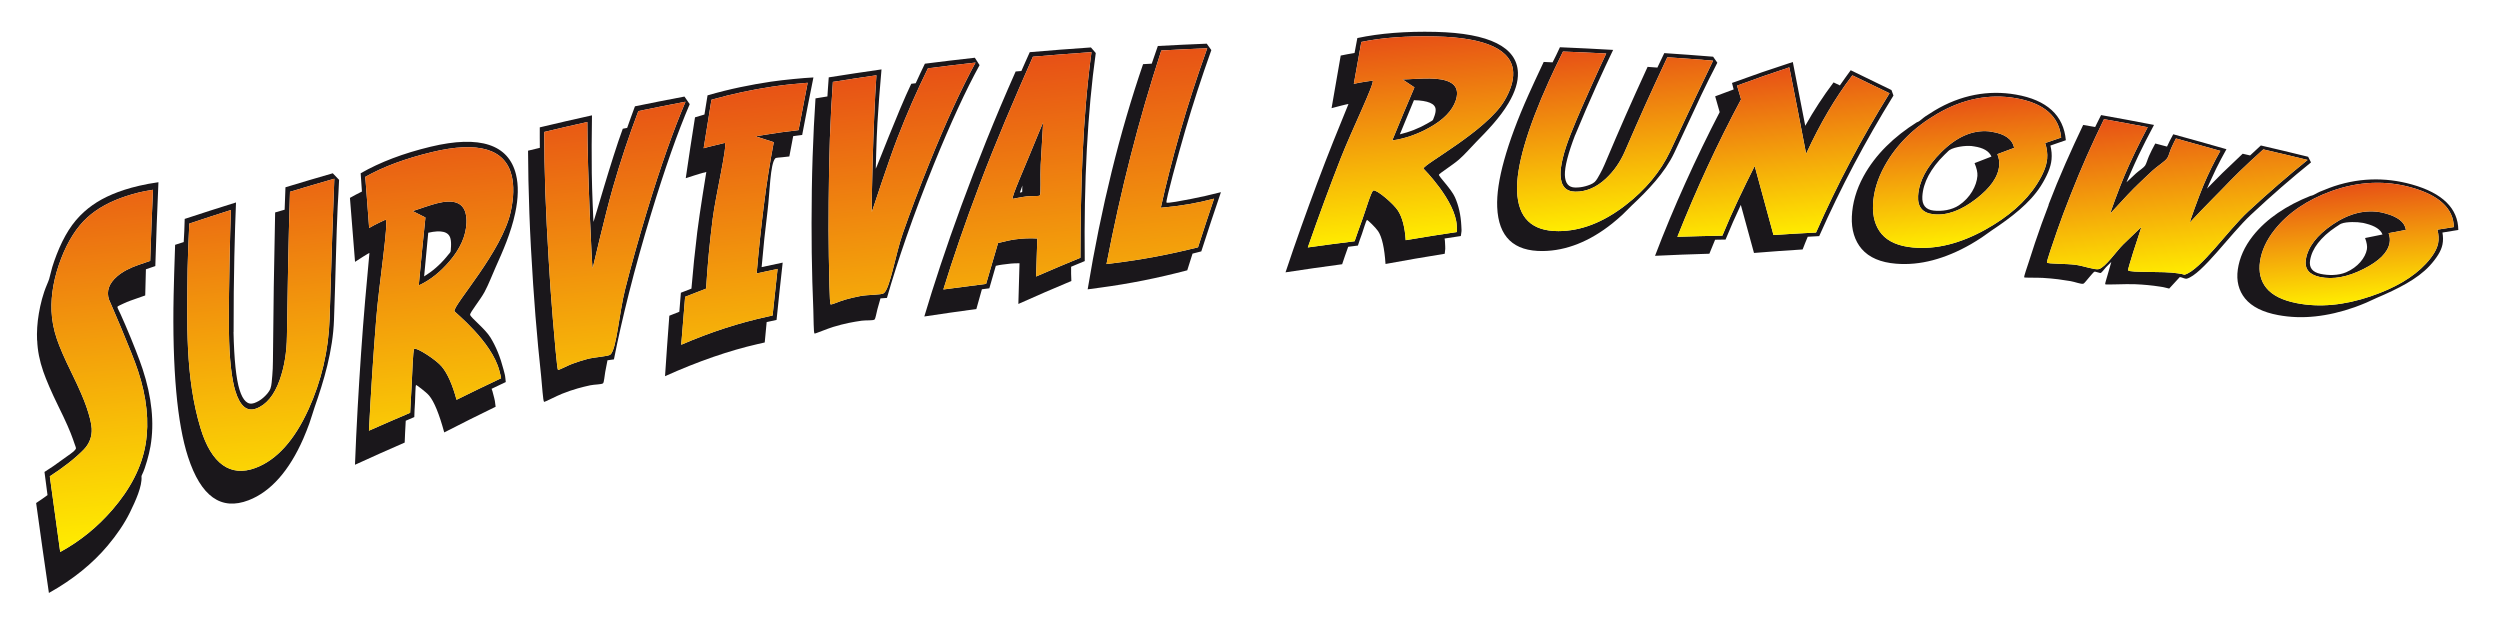
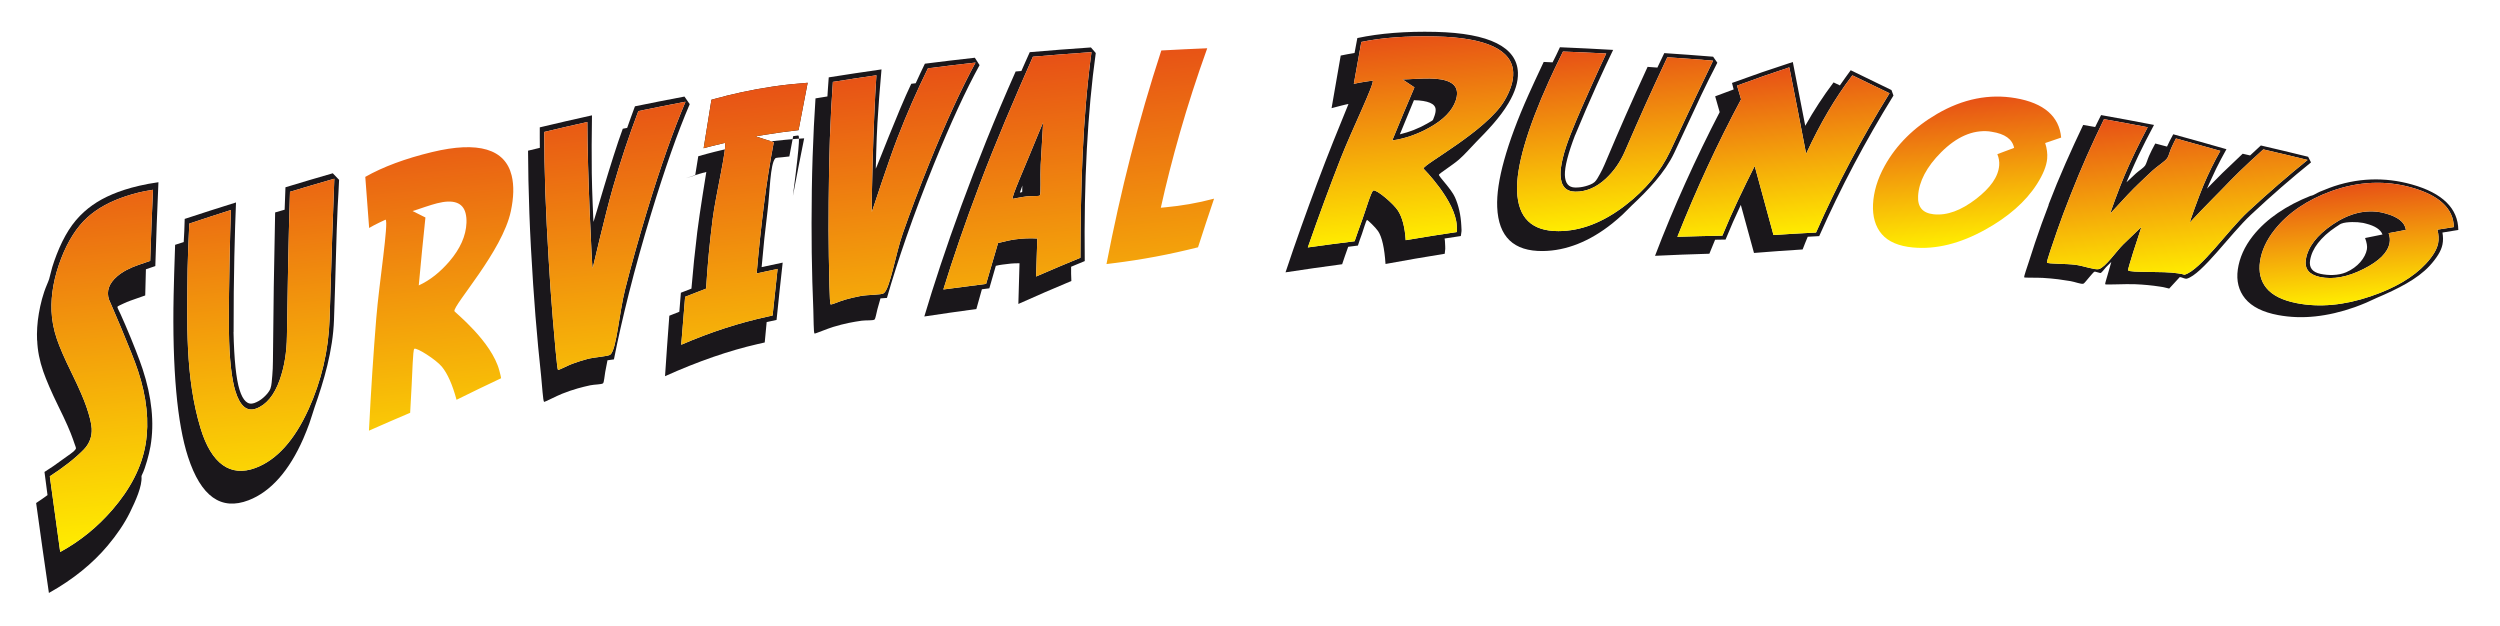
<svg xmlns="http://www.w3.org/2000/svg" version="1.1" id="Warstwa_1" x="0px" y="0px" width="564.667px" height="141.334px" viewBox="0 0 564.667 141.334" enable-background="new 0 0 564.667 141.334" xml:space="preserve">
  <path fill="#1A171B" d="M32.956,60.821c-0.066,2.36-0.097,3.543-0.155,5.91c-1.331,0.466-1.995,0.701-3.324,1.171  c-0.55,0.195-1.077,0.412-1.582,0.657c-0.505,0.244-1.335,0.594-1.379,0.743c-0.05,0.167,0.437,1.035,0.73,1.689  c0.293,0.654,0.64,1.432,1.023,2.319c0.946,2.192,1.74,4.156,2.398,5.837c0.659,1.682,1.173,3.086,1.545,4.213  c2.063,6.262,2.691,12.135,1.781,17.424c-0.192,1.113-0.471,2.232-0.789,3.327s-0.688,2.265-1.192,3.265  c-0.051,0.103-0.058,0.207-0.053,0.263c0.183,2.14-1.318,5.469-2.602,8.078c-1.282,2.607-3.022,5.124-5.053,7.54  c-3.32,3.949-7.725,7.588-13.258,10.672c-1.188-8.146-1.764-12.211-2.885-20.318c0.442-0.298,0.884-0.597,1.328-0.893  c0.443-0.296,0.857-0.591,1.243-0.89c-0.277-2.094-0.414-3.142-0.685-5.233c1.413-0.885,2.705-1.771,3.874-2.652  c1.17-0.882,3.044-2.017,3.232-2.636c0.045-0.148-0.168-0.649-0.289-0.999s-0.25-0.72-0.387-1.116  c-0.282-0.814-0.694-1.841-1.237-3.08c-0.542-1.241-1.236-2.685-2.037-4.314c-1.622-3.304-2.759-5.967-3.43-7.899  c-0.841-2.422-1.3-4.769-1.371-7.034c-0.011,0.037-0.015,0.055-0.026,0.089c-0.092-1.993,0.039-4.043,0.399-6.146  c0.36-2.103,0.922-4.404,1.835-6.525c0.08-0.185,0.173-0.389,0.247-0.598c0.075-0.209,0.176-0.431,0.238-0.632  c0.245-0.812,0.433-1.819,0.714-2.739c0.282-0.918,0.614-1.861,0.987-2.823c0.801-2.065,1.706-3.908,2.72-5.509  s2.193-2.98,3.492-4.145c1.169-1.048,2.501-1.999,3.99-2.813c1.488-0.812,3.177-1.525,5.063-2.139  c1.003-0.327,2.147-0.641,3.432-0.94c1.284-0.3,2.717-0.564,4.294-0.789c-0.326,7.544-0.468,11.332-0.705,18.941  C34.233,60.384,33.807,60.528,32.956,60.821z M31.373,43.475c-1.008,0.25-1.961,0.523-2.858,0.817  c-3.624,1.185-6.541,2.792-8.744,4.785c-2.408,2.179-4.394,5.278-5.934,9.247c-1.632,4.207-2.35,8.228-2.202,11.931  c0.083,2.053,0.481,4.193,1.229,6.375c0.311,0.907,0.741,1.996,1.292,3.27c0.551,1.272,1.238,2.739,2.052,4.395  c0.824,1.676,1.509,3.155,2.058,4.427c0.55,1.271,0.972,2.339,1.265,3.197c0.714,2.089,1.114,3.718,1.179,4.865  c0.101,1.799-0.511,3.444-1.8,4.765c-2.015,2.067-4.642,4.073-7.662,6.034c0.917,6.824,1.386,10.24,2.349,17.092  c4.597-2.506,8.511-5.752,11.79-9.548c4.023-4.658,6.638-9.608,7.507-14.85c0.832-5.017,0.258-10.54-1.722-16.529  c-0.365-1.104-0.874-2.473-1.528-4.106c-0.654-1.632-1.444-3.578-2.38-5.81c-0.871-2.077-1.537-3.619-1.97-4.61  c-0.435-0.992-0.661-1.511-0.676-1.558c-0.619-1.867-0.015-3.647,1.82-5.234c1.215-1.052,2.85-1.915,4.841-2.599  c1.059-0.363,1.589-0.546,2.649-0.906c0.219-6.447,0.345-9.659,0.627-16.059C33.442,43.021,32.381,43.225,31.373,43.475z" />
  <path fill="#1A171B" d="M76.45,43.483c-0.056,0.995-0.122,2.057-0.178,3.167c-0.161,3.25-0.276,7.02-0.392,11.244  c-0.116,4.226-0.254,9.027-0.441,14.367c-0.244,6.946-2.281,13.759-4.4,19.779c-0.398,1.13-0.733,2.424-1.155,3.566  c-0.422,1.144-0.874,2.316-1.375,3.461c-3.195,7.294-7.379,12.002-12.35,13.917c-6.224,2.398-10.777-0.829-13.693-9.797  c-1.216-3.739-2.117-8.675-2.662-14.775c-0.544-6.1-0.762-13.403-0.584-21.858c0.025-1.168,0.063-2.743,0.121-4.724  c0.056-1.979,0.126-4.159,0.213-6.536c0.777-0.248,1.167-0.374,1.943-0.621c0.044-0.803,0.089-1.636,0.131-2.505  c0.042-0.867,0.073-1.775,0.091-2.725c4.628-1.521,6.945-2.262,11.588-3.717c-0.064,1.522-0.13,3.317-0.196,5.389  c-0.066,2.073-0.127,4.364-0.181,6.876c-0.054,2.514-0.098,5.201-0.128,8.067c-0.031,2.866-0.042,5.853-0.037,8.96  c-0.008-0.024-0.012-0.037-0.02-0.063c0.065,3.135,0.215,5.791,0.442,7.966c0.226,2.174,0.532,3.876,0.913,5.104  c0.782,2.517,1.883,3.521,3.306,3.02c0.741-0.262,1.416-0.658,2.025-1.188c0.61-0.528,1.353-1.296,1.65-2.093  c0.276-0.738,0.33-1.899,0.421-2.929c0.091-1.03,0.139-2.093,0.144-3.192c0.091-11.228,0.256-22.443,0.501-33.66  c0.858-0.25,1.287-0.373,2.145-0.621c0.07-2.028,0.108-3.042,0.186-5.063c4.27-1.294,6.407-1.926,10.689-3.164  c0.57,0.596,0.856,0.893,1.424,1.488C76.553,41.537,76.505,42.489,76.45,43.483z M65.497,43.321  c-0.342,10.855-0.534,21.718-0.692,32.589c-0.042,3.595-0.572,6.917-1.625,9.887c-1.239,3.49-3.059,5.681-5.385,6.506  c-2.04,0.723-3.581-0.59-4.627-3.947c-0.823-2.641-1.393-7.232-1.455-13.524c-0.06-6.14,0.061-11.56,0.144-16.084  c0.083-4.523,0.188-8.292,0.299-11.317c-3.767,1.208-5.647,1.82-9.403,3.071c-0.107,2.344-0.192,4.368-0.26,6.067  c-0.067,1.7-0.113,3.134-0.125,4.287c-0.122,11.886-0.574,24.361,2.943,35.908c2.437,8.003,6.72,11.041,12.387,8.925  c4.804-1.795,8.807-6.257,11.987-13.253c2.896-6.37,4.521-13.23,4.76-20.392c0.238-7.128,0.409-13.353,0.589-18.575  c0.181-5.222,0.347-9.584,0.479-13.104C71.501,41.523,69.498,42.114,65.497,43.321z" />
-   <path fill="#1A171B" d="M116.546,39.41c0.6,2.447,0.535,5.348-0.179,8.709c-0.95,4.475-2.819,8.678-4.426,12.25  c-0.793,1.763-1.556,3.825-2.511,5.597c-0.957,1.77-3.326,4.655-3.246,5.129c0.108,0.643,3.354,3.109,4.605,5.154  c1.252,2.048,2.229,4.452,2.94,7.219c0.084,0.329,0.127,0.495,0.212,0.824c0.03,0.118,0.057,0.225,0.083,0.323  c0.025,0.099,0.047,0.219,0.067,0.36c0.02,0.142,0.042,0.32,0.065,0.534c0.023,0.216,0.049,0.477,0.079,0.784  c-1.282,0.606-1.922,0.911-3.201,1.523c0.082,0.188,0.147,0.379,0.199,0.575c0.051,0.197,0.105,0.404,0.162,0.621  c0.089,0.342,0.134,0.513,0.223,0.854c0.056,0.217,0.107,0.447,0.154,0.688c0.047,0.24,0.104,0.68,0.172,1.316  c-4.664,2.274-6.985,3.435-11.607,5.799c-1.131-4.152-2.27-6.972-3.427-8.337c-0.716-0.844-2.88-2.411-2.925-2.388  c-0.192,0.098-0.167,2.755-0.252,3.964c-0.084,1.211-0.136,2.308-0.158,3.292c-0.773,0.33-1.16,0.498-1.933,0.829  c-0.066,0.938-0.113,1.821-0.143,2.65c-0.029,0.83-0.062,1.589-0.096,2.28c-4.506,1.969-6.75,2.97-11.227,5.014  c0.166-4.31,0.368-8.588,0.605-12.836c0.239-4.248,0.497-8.4,0.777-12.455c0.28-4.057,0.584-7.975,0.908-11.758  c0.324-3.784,0.975-10.782,0.975-10.782c-0.046-0.034-0.907,0.504-1.435,0.827c-0.528,0.324-1.133,0.714-1.817,1.172  c-0.478-5.792-0.708-8.68-1.152-14.447c0.428-0.245,0.87-0.489,1.326-0.73c0.456-0.24,0.916-0.474,1.382-0.706  c-0.116-1.65-0.173-2.475-0.286-4.123c4.373-2.512,9.645-4.519,15.794-5.997C108.443,30.453,114.891,32.653,116.546,39.41z   M115.564,39.636c-1.466-5.965-7.481-7.825-17.995-5.285c-6.061,1.464-11.087,3.341-15.063,5.6c0.337,4.608,0.512,6.916,0.871,11.54  c1.191-0.736,3.716-1.882,3.716-1.882c0.728,0.586-1.465,14.357-2.105,22.243c-0.641,7.888-1.2,16.356-1.654,25.422  c3.713-1.64,5.574-2.45,9.307-4.038c0.076-1.789,0.189-3.871,0.34-6.248c0.15-2.377,0.262-7.997,0.595-8.206  c0.541-0.341,4.924,2.457,6.228,4.043c1.281,1.559,2.395,4.049,3.313,7.475c4.011-1.98,6.023-2.953,10.064-4.866  c-0.02-0.141-0.044-0.282-0.072-0.422c-0.028-0.139-0.063-0.287-0.103-0.445c-0.085-0.329-0.127-0.493-0.212-0.824  c-1.707-6.617-10.119-13.251-10.157-13.455c-0.267-1.437,10.829-13.522,12.746-22.58C116.041,44.603,116.123,41.91,115.564,39.636z   M105.157,48.15c0.171,0.667,0.232,1.396,0.204,2.172c-0.109,2.968-1.43,5.878-3.836,8.692c-2.057,2.405-4.36,4.272-6.939,5.451  c0.569-6.165,0.87-9.234,1.506-15.341c-1.159-0.583-1.739-0.875-2.902-1.458c0.459-0.121,1.393-0.444,2.783-0.917  c0.57-0.194,1.088-0.354,1.535-0.491c0.446-0.135,0.853-0.25,1.218-0.343C102.391,44.979,104.538,45.738,105.157,48.15z   M101.732,53.841c-0.396-1.515-2.066-1.947-5.007-1.271c-0.386,3.932-0.572,5.905-0.929,9.861c1.841-1.131,3.527-2.576,4.986-4.325  c0.178-0.212,0.344-0.418,0.496-0.607c0.151-0.189,0.386-0.409,0.471-0.6c0.07-0.158,0.068-0.429,0.077-0.621  c0.008-0.191,0.031-0.411,0.046-0.643c0.021-0.328,0.01-0.655-0.007-0.945C101.849,54.399,101.804,54.117,101.732,53.841z" />
  <path fill="#1A171B" d="M151.586,34.399c-1.448,4.117-2.964,8.739-4.526,13.883c-0.949,3.124-1.839,6.181-2.673,9.166  c-0.834,2.985-1.598,5.865-2.297,8.637c-0.7,2.771-1.336,5.427-1.911,7.959c-0.576,2.533-1.078,4.91-1.512,7.13  c-0.583,0.081-0.874,0.122-1.457,0.203c-0.175,0.906-0.345,1.792-0.512,2.657c-0.167,0.864-0.25,2.315-0.489,2.537  c-0.304,0.282-1.938,0.254-2.89,0.456c-0.952,0.203-1.897,0.438-2.834,0.701c-1.088,0.307-2.258,0.706-3.509,1.2  c-1.251,0.494-3.98,1.909-4.075,1.854c-0.267-0.155-0.444-3.722-0.678-5.828c-0.234-2.105-0.458-4.308-0.67-6.603  s-0.417-4.636-0.615-7.024c-0.197-2.386-0.365-4.755-0.519-7.091c-0.367-5.554-0.667-10.927-0.851-16.069  c-0.185-5.142-0.282-9.851-0.299-14.129c1.063-0.259,1.595-0.388,2.66-0.644c-0.003-0.792-0.008-1.573-0.014-2.344  c-0.006-0.77-0.006-1.53,0.002-2.282c4.71-1.121,7.069-1.663,11.792-2.715c-0.079,4.71-0.091,9.061-0.046,13.042  c0.045,3.981,0.373,11.03,0.373,11.03c0.095,0.016,4.105-14.223,6.628-21.044c0.397-0.078,0.595-0.116,0.992-0.193  c0.292-0.809,0.58-1.622,0.864-2.438c0.284-0.814,0.582-1.626,0.895-2.434c4.467-0.912,6.705-1.353,11.181-2.204  c0.477,0.688,0.714,1.03,1.189,1.717C154.438,26.665,153.034,30.282,151.586,34.399z M144.182,25.088  c-2.13,5.605-4.044,11.363-5.741,17.263c-1.698,5.9-4.587,18.276-4.587,18.276c-0.143-0.016-1.188-22.026-1.195-33.073  c-3.896,0.876-5.843,1.325-9.731,2.248c-0.002,4.275,0.078,8.796,0.241,13.563c0.163,4.767,0.439,9.942,0.768,15.464  c0.279,4.684,0.575,9.103,0.928,13.194c0.353,4.094,0.95,11.377,1.171,11.51c0.186,0.11,2.117-0.953,3.211-1.357  c1.095-0.405,2.222-0.765,3.379-1.078c1.812-0.489,4.771-0.563,5.271-1.037c1.391-1.315,1.953-9.401,3.307-14.747  c1.353-5.344,2.986-11.19,4.889-17.483c3.092-10.225,6.038-18.493,8.745-24.86C150.571,23.791,148.439,24.213,144.182,25.088z" />
-   <path fill="#1A171B" d="M180.195,30.611c-0.341,0.036-0.688,0.082-1.041,0.138c-0.35,1.832-0.524,2.75-0.867,4.588  c-0.503,0.045-1.02,0.104-1.551,0.174c-0.531,0.071-1.453,0.079-1.614,0.242c-1.182,1.201-1.244,7.815-1.756,11.868  c-0.513,4.053-0.959,8.29-1.338,12.713c1.901-0.413,2.852-0.615,4.755-1.016c-0.575,5.157-0.852,7.746-1.383,12.943  c-0.894,0.194-1.341,0.291-2.235,0.487c-0.178,1.84-0.265,2.763-0.438,4.606c-0.678,0.153-1.017,0.231-1.695,0.386  c-6.243,1.432-13.208,3.804-20.823,7.23c0.365-5.483,0.56-8.215,0.971-13.658c0.902-0.36,1.355-0.539,2.258-0.896  c0.139-1.72,0.209-2.579,0.352-4.295c0.952-0.375,1.43-0.56,2.383-0.931c0.343-4.142,0.778-8.402,1.313-12.772  c0.535-4.372,2.049-13.586,2.049-13.586c-0.01-0.008-0.241,0.105-0.369,0.129c-0.111,0.021-0.239,0.041-0.359,0.069  c-0.214,0.05-0.511,0.146-0.877,0.254c-0.367,0.109-0.746,0.228-1.135,0.351c-0.388,0.125-0.756,0.243-1.104,0.358  c-0.348,0.116-0.617,0.205-0.804,0.26c0.81-5.527,1.229-8.278,2.094-13.751c0.364-0.102,0.718-0.208,1.064-0.315  c0.346-0.109,0.701-0.213,1.066-0.315c0.276-1.735,0.417-2.602,0.699-4.332c2.522-0.73,4.971-1.342,7.347-1.84  c2.376-0.498,4.707-0.916,6.987-1.255c0.75-0.111,1.559-0.217,2.428-0.315c0.869-0.099,1.733-0.19,2.595-0.275  c0.862-0.085,1.691-0.16,2.481-0.224c0.791-0.064,1.484-0.11,2.08-0.136c-1.042,5.169-1.55,7.768-2.541,12.99  C180.868,30.536,180.537,30.577,180.195,30.611z M178.65,19.034c-1.328,0.136-2.758,0.317-4.288,0.548  c-2.245,0.336-4.494,0.744-6.745,1.226c-2.252,0.48-4.561,1.054-6.924,1.719c-0.723,4.365-1.076,6.556-1.764,10.957  c0.659-0.197,1.38-0.387,2.167-0.568c0.786-0.18,2.591-0.647,2.603-0.637c0.639,0.625-2.039,11.717-2.734,17.179  c-0.695,5.461-1.183,10.711-1.479,15.734c-1.898,0.731-2.847,1.1-4.74,1.846c-0.368,4.32-0.545,6.487-0.883,10.833  c3.291-1.429,6.561-2.668,9.803-3.725c3.242-1.056,6.512-1.939,9.802-2.657c0.415-0.09,0.622-0.135,1.037-0.225  c0.437-4.224,0.663-6.33,1.127-10.526c-1.891,0.405-2.836,0.609-4.725,1.023c0.474-5.444,1.023-10.611,1.64-15.504  c0.617-4.892,1.359-9.605,2.224-14.14c-1.643-0.53-2.465-0.794-4.113-1.323c0.907-0.153,1.36-0.228,2.267-0.377  c2.38-0.392,4.86-0.733,7.441-1.024c0.805-4.297,1.218-6.437,2.058-10.698C181.236,18.787,179.979,18.898,178.65,19.034z" />
+   <path fill="#1A171B" d="M180.195,30.611c-0.341,0.036-0.688,0.082-1.041,0.138c-0.35,1.832-0.524,2.75-0.867,4.588  c-0.503,0.045-1.02,0.104-1.551,0.174c-0.531,0.071-1.453,0.079-1.614,0.242c-1.182,1.201-1.244,7.815-1.756,11.868  c-0.513,4.053-0.959,8.29-1.338,12.713c1.901-0.413,2.852-0.615,4.755-1.016c-0.575,5.157-0.852,7.746-1.383,12.943  c-0.894,0.194-1.341,0.291-2.235,0.487c-0.178,1.84-0.265,2.763-0.438,4.606c-0.678,0.153-1.017,0.231-1.695,0.386  c-6.243,1.432-13.208,3.804-20.823,7.23c0.365-5.483,0.56-8.215,0.971-13.658c0.902-0.36,1.355-0.539,2.258-0.896  c0.139-1.72,0.209-2.579,0.352-4.295c0.952-0.375,1.43-0.56,2.383-0.931c0.343-4.142,0.778-8.402,1.313-12.772  c0.535-4.372,2.049-13.586,2.049-13.586c-0.01-0.008-0.241,0.105-0.369,0.129c-0.111,0.021-0.239,0.041-0.359,0.069  c-0.214,0.05-0.511,0.146-0.877,0.254c-0.367,0.109-0.746,0.228-1.135,0.351c-0.388,0.125-0.756,0.243-1.104,0.358  c-0.348,0.116-0.617,0.205-0.804,0.26c0.364-0.102,0.718-0.208,1.064-0.315  c0.346-0.109,0.701-0.213,1.066-0.315c0.276-1.735,0.417-2.602,0.699-4.332c2.522-0.73,4.971-1.342,7.347-1.84  c2.376-0.498,4.707-0.916,6.987-1.255c0.75-0.111,1.559-0.217,2.428-0.315c0.869-0.099,1.733-0.19,2.595-0.275  c0.862-0.085,1.691-0.16,2.481-0.224c0.791-0.064,1.484-0.11,2.08-0.136c-1.042,5.169-1.55,7.768-2.541,12.99  C180.868,30.536,180.537,30.577,180.195,30.611z M178.65,19.034c-1.328,0.136-2.758,0.317-4.288,0.548  c-2.245,0.336-4.494,0.744-6.745,1.226c-2.252,0.48-4.561,1.054-6.924,1.719c-0.723,4.365-1.076,6.556-1.764,10.957  c0.659-0.197,1.38-0.387,2.167-0.568c0.786-0.18,2.591-0.647,2.603-0.637c0.639,0.625-2.039,11.717-2.734,17.179  c-0.695,5.461-1.183,10.711-1.479,15.734c-1.898,0.731-2.847,1.1-4.74,1.846c-0.368,4.32-0.545,6.487-0.883,10.833  c3.291-1.429,6.561-2.668,9.803-3.725c3.242-1.056,6.512-1.939,9.802-2.657c0.415-0.09,0.622-0.135,1.037-0.225  c0.437-4.224,0.663-6.33,1.127-10.526c-1.891,0.405-2.836,0.609-4.725,1.023c0.474-5.444,1.023-10.611,1.64-15.504  c0.617-4.892,1.359-9.605,2.224-14.14c-1.643-0.53-2.465-0.794-4.113-1.323c0.907-0.153,1.36-0.228,2.267-0.377  c2.38-0.392,4.86-0.733,7.441-1.024c0.805-4.297,1.218-6.437,2.058-10.698C181.236,18.787,179.979,18.898,178.65,19.034z" />
  <path fill="#1A171B" d="M216.341,24.543c-1.718,3.736-3.536,7.939-5.437,12.628c-1.155,2.848-2.247,5.636-3.278,8.364  c-1.031,2.728-1.987,5.364-2.87,7.903c-0.883,2.539-1.694,4.975-2.438,7.299c-0.744,2.326-1.405,4.511-1.987,6.554  c-0.586,0.042-0.878,0.062-1.464,0.104c-0.235,0.835-0.465,1.65-0.689,2.446s-0.412,2.14-0.658,2.337  c-0.329,0.262-1.947,0.126-2.908,0.26c-0.961,0.134-1.92,0.299-2.871,0.491c-1.104,0.224-2.297,0.529-3.577,0.918  c-1.28,0.39-4.085,1.564-4.184,1.497c-0.246-0.167-0.191-3.497-0.281-5.475c-0.091-1.98-0.165-4.047-0.221-6.201  c-0.056-2.153-0.1-4.35-0.136-6.588c-0.035-2.237-0.042-4.458-0.038-6.645c0.009-5.2,0.074-10.227,0.237-15.03  c0.163-4.804,0.382-9.197,0.652-13.184c1.076-0.177,1.614-0.265,2.69-0.438c0.05-0.738,0.099-1.466,0.145-2.184  c0.046-0.717,0.096-1.426,0.154-2.126c4.763-0.753,7.147-1.112,11.918-1.798c-0.395,4.378-0.699,8.424-0.921,12.133  c-0.223,3.708-0.372,10.29-0.372,10.29c0.098,0.024,5.044-12.988,8.014-19.176c0.4-0.047,0.601-0.071,1.001-0.118  c0.344-0.734,0.686-1.472,1.023-2.213c0.337-0.739,0.688-1.475,1.053-2.206c4.509-0.568,6.768-0.837,11.283-1.345  c0.429,0.67,0.642,1.003,1.069,1.672C219.701,17.536,218.06,20.808,216.341,24.543z M209.593,15.429  c-2.497,5.077-4.789,10.312-6.875,15.698c-2.086,5.387-5.796,16.74-5.796,16.74c-0.148-0.028,0.298-20.58,1.032-30.863  c-3.938,0.574-5.904,0.872-9.835,1.493c-0.289,3.982-0.515,8.198-0.673,12.649c-0.159,4.451-0.231,9.292-0.276,14.457  c-0.038,4.381-0.042,8.52,0.033,12.356c0.075,3.837,0.174,10.652,0.39,10.802c0.18,0.125,2.171-0.767,3.289-1.081  c1.117-0.314,2.264-0.583,3.438-0.809c1.837-0.352,4.775-0.221,5.32-0.661c1.431-1.156,2.58-8.645,4.287-13.542  c1.708-4.896,3.727-10.238,6.045-15.975c3.765-9.321,7.253-16.822,10.374-22.564C216.041,14.622,213.891,14.881,209.593,15.429z" />
  <path fill="#1A171B" d="M245.482,33.673c-0.421,7.844-0.577,16.279-0.473,25.296c-1.234,0.509-1.849,0.764-3.081,1.28  c-0.009,0.516-0.01,1.048,0,1.588c0.011,0.539,0.03,1.084,0.057,1.631c-4.812,2.021-7.207,3.055-11.972,5.185  c0.098-3.682,0.15-5.518,0.26-9.188c-0.669-0.01-1.317,0.012-1.944,0.067c-0.627,0.056-1.255,0.132-1.877,0.225  c-0.249,0.038-0.498,0.075-0.748,0.113c-0.233,0.034-0.493,0.091-0.784,0.172c-0.59,2.028-0.883,3.042-1.464,5.08  c-0.672,0.085-1.008,0.127-1.68,0.214c-0.503,1.78-0.752,2.673-1.249,4.461c-4.705,0.642-7.057,0.98-11.756,1.685  c1.042-3.503,2.257-7.376,3.662-11.598c1.403-4.222,2.965-8.694,4.695-13.406c1.73-4.711,3.616-9.627,5.668-14.729  c2.052-5.102,4.249-10.307,6.604-15.602c0.519-0.046,0.778-0.069,1.297-0.116c0.314-0.701,0.625-1.406,0.933-2.114  c0.307-0.707,0.625-1.419,0.957-2.136c5.522-0.471,8.285-0.684,13.813-1.067c0.439,0.502,0.657,0.755,1.096,1.257  C246.573,18.595,245.903,25.829,245.482,33.673z M233.301,12.811c-4.217,9.565-8.346,19.146-12.064,28.95  c-3.32,8.753-6.017,16.663-8.17,23.623c3.863-0.527,5.796-0.78,9.663-1.264c1.065-3.713,1.606-5.559,2.702-9.236  c0.741-0.178,1.424-0.339,2.05-0.48c0.627-0.143,1.221-0.254,1.785-0.332c1.675-0.233,3.352-0.3,5.026-0.201  c-0.116,3.428-0.171,5.146-0.276,8.585c3.99-1.731,5.993-2.58,10.015-4.234c0.07-15.601,0.417-31.086,2.501-46.448  C241.236,12.147,238.592,12.357,233.301,12.811z M235.593,27.671c0.05,0.016-0.411,6.847-0.541,9.579  c-0.129,2.733,0.124,6.572-0.209,6.912c-0.197,0.201-1.898,0.067-2.99,0.202c-1.14,0.141-3.133,0.554-3.133,0.554  c-0.302-0.351,2.788-7.322,3.938-10.165C233.808,31.911,235.593,27.671,235.593,27.671z M230.353,43.503  c0.007,0.009,0.161-0.027,0.246-0.056c0.084-0.027,0.25-0.04,0.269-0.063c0.049-0.056,0.008-0.452,0.019-0.712  c0.011-0.26,0.034-0.769,0.034-0.769c-0.003-0.001-0.183,0.522-0.274,0.784C230.555,42.951,230.353,43.503,230.353,43.503z" />
-   <path fill="#1A171B" d="M267.747,29.313c-1.666,5.716-4.516,16.153-4.279,16.43c0.204,0.239,3.568-0.43,5.587-0.815  c2.018-0.385,4.254-0.896,6.713-1.521c-1.805,5.308-2.694,7.983-4.434,13.374c-0.793,0.201-1.188,0.302-1.98,0.505  c-0.479,1.506-0.718,2.259-1.192,3.771c-3.332,0.874-6.615,1.636-9.847,2.28c-3.233,0.644-6.511,1.191-9.838,1.636  c-1.124,0.15-1.685,0.227-2.809,0.38c1.528-9.234,3.333-18.094,5.419-26.57c2.085-8.476,4.452-16.574,7.097-24.29  c0.784-0.045,1.174-0.067,1.958-0.111c0.548-1.601,0.824-2.398,1.378-3.992c4.417-0.237,6.627-0.342,11.047-0.522  c0.416,0.581,0.622,0.87,1.036,1.449C271.357,17.588,269.412,23.598,267.747,29.313z M262.303,11.4  c-5.188,15.859-9.187,31.733-12.385,48.241c0.597-0.074,0.897-0.112,1.495-0.186c3.254-0.401,6.46-0.899,9.621-1.492  c3.16-0.593,6.346-1.299,9.56-2.108c1.427-4.421,2.152-6.619,3.624-10.983c-1.926,0.509-3.789,0.92-5.587,1.229  c-1.8,0.31-3.577,0.55-5.329,0.713c-0.445,0.042-0.667,0.063-1.113,0.105c1.197-5.399,2.644-11.11,4.362-17.105  c1.717-5.994,3.75-12.312,6.123-18.913C268.523,11.077,266.451,11.175,262.303,11.4z" />
  <path fill="#1A171B" d="M342.851,16.406c0.075,2.076-0.638,4.366-2.129,6.886c-1.984,3.354-4.841,6.267-7.335,8.81  c-1.193,1.217-2.473,2.725-3.861,3.939c-1.39,1.214-4.508,3.177-4.521,3.424c-0.023,0.45,2.783,3.191,3.623,5.09  c0.842,1.9,1.317,4.027,1.435,6.39c0.014,0.28,0.021,0.423,0.034,0.704c0.006,0.1,0.011,0.191,0.015,0.275  c0.005,0.083,0.004,0.186-0.007,0.303c-0.011,0.118-0.032,0.265-0.057,0.441c-0.025,0.177-0.056,0.392-0.094,0.644  c-1.469,0.222-2.202,0.334-3.67,0.563c0.043,0.167,0.066,0.335,0.075,0.503s0.02,0.345,0.029,0.53  c0.016,0.293,0.021,0.439,0.037,0.731c0.011,0.186,0.016,0.38,0.009,0.582c-0.006,0.203-0.044,0.567-0.116,1.094  c-5.36,0.871-8.036,1.332-13.373,2.307c-0.237-3.576-0.788-6.085-1.678-7.414c-0.554-0.827-2.352-2.557-2.496-2.52  c-0.236,0.063-0.794,2.188-1.154,3.146c-0.362,0.96-0.665,1.838-0.909,2.628c-0.879,0.11-1.316,0.165-2.194,0.278  c-0.281,0.744-0.531,1.447-0.75,2.112c-0.219,0.665-0.424,1.273-0.616,1.826c-5.123,0.691-7.681,1.057-12.789,1.832  c1.153-3.467,2.336-6.899,3.547-10.292c1.21-3.395,2.419-6.702,3.627-9.923c1.207-3.224,2.408-6.325,3.599-9.31  c1.19-2.985,3.443-8.488,3.443-8.488c-0.035-0.044-1.051,0.217-1.67,0.367c-0.619,0.151-1.333,0.338-2.146,0.563  c0.813-4.768,1.225-7.145,2.065-11.879c0.497-0.106,1.01-0.208,1.534-0.305c0.525-0.096,1.056-0.188,1.591-0.275  c0.252-1.351,0.377-2.027,0.631-3.375c5.086-1.083,10.99-1.553,17.687-1.394C336.448,7.488,342.642,10.675,342.851,16.406z   M341.783,16.372c-0.188-5.063-6.01-7.879-17.46-8.137c-6.603-0.148-12.224,0.274-16.843,1.238  c-0.688,3.773-1.027,5.664-1.698,9.459c1.398-0.341,4.27-0.726,4.27-0.726c0.448,0.624-4.75,11.234-7.194,17.465  c-2.444,6.23-4.938,12.96-7.467,20.216c4.224-0.587,6.336-0.868,10.57-1.397c0.483-1.428,1.069-3.088,1.763-4.974  c0.694-1.886,1.975-6.319,2.472-6.492c0.75-0.262,4.554,2.993,5.549,4.533c0.979,1.518,1.574,3.748,1.755,6.69  c4.613-0.775,6.925-1.144,11.555-1.843c0.011-0.117,0.016-0.235,0.02-0.353c0.002-0.117,0.002-0.242-0.006-0.376  c-0.015-0.282-0.02-0.423-0.034-0.705c-0.286-5.653-7.524-12.895-7.524-12.895c0.032-0.996,14.28-8.542,18.286-15.325  C341.17,20.423,341.854,18.3,341.783,16.372z M329.09,20.895c0.027,0.57-0.072,1.166-0.276,1.78  c-0.776,2.342-2.794,4.385-5.931,6.133c-2.67,1.489-5.479,2.505-8.416,2.912c1.978-4.833,2.979-7.23,5.01-11.987  c-1.07-0.714-1.606-1.07-2.679-1.787c0.503,0.001,1.538-0.057,3.085-0.14c0.637-0.033,1.21-0.05,1.703-0.064  c0.494-0.012,0.938-0.017,1.338-0.013C326.931,17.768,328.989,18.835,329.09,20.895z M324.262,24.711  c-0.071-1.296-1.703-2-4.902-2.083c-1.282,3.07-1.917,4.613-3.178,7.713c2.163-0.522,4.229-1.322,6.141-2.415  c0.233-0.132,0.451-0.264,0.649-0.383c0.2-0.119,0.486-0.238,0.621-0.38c0.102-0.107,0.168-0.329,0.22-0.481  c0.054-0.151,0.124-0.322,0.192-0.504c0.095-0.258,0.158-0.522,0.206-0.759C324.259,25.182,324.275,24.946,324.262,24.711z" />
  <path fill="#1A171B" d="M386.97,15.985c-0.324,0.633-0.677,1.308-1.031,2.018c-1.037,2.072-2.179,4.51-3.444,7.244  c-1.267,2.734-2.713,5.852-4.354,9.308c-2.137,4.5-5.903,8.407-9.638,11.91c-0.674,0.632-1.37,1.42-2.089,2.072  c-0.718,0.651-1.477,1.316-2.27,1.949c-5.085,4.052-10.371,6.151-15.647,6.215c-6.608,0.079-10.049-3.198-10.33-9.948  c-0.116-2.815,0.399-6.355,1.575-10.583c1.176-4.227,2.993-9.171,5.499-14.765c0.347-0.773,0.819-1.814,1.421-3.119  c0.6-1.305,1.27-2.739,2.007-4.296c0.806,0.036,1.206,0.056,2.012,0.094c0.264-0.522,0.537-1.064,0.816-1.629  c0.279-0.564,0.558-1.16,0.836-1.785c4.808,0.206,7.213,0.326,12.021,0.598c-0.479,0.987-1.035,2.154-1.667,3.504  c-0.632,1.352-1.319,2.851-2.062,4.499s-1.525,3.416-2.343,5.309c-0.818,1.892-1.653,3.871-2.506,5.937c0-0.018,0-0.026,0-0.044  c-0.804,2.099-1.397,3.904-1.783,5.409c-0.386,1.505-0.564,2.716-0.541,3.629c0.05,1.875,0.821,2.821,2.316,2.846  c0.78,0.013,1.532-0.08,2.26-0.277c0.727-0.198,1.634-0.499,2.152-0.974c0.437-0.401,0.837-1.177,1.208-1.837  c0.37-0.66,0.71-1.354,1.018-2.082c3.798-8.98,5.745-13.397,9.729-22.085c0.884,0.064,1.326,0.097,2.211,0.164  c0.621-1.313,0.931-1.965,1.557-3.271c4.413,0.296,6.618,0.458,11.03,0.811c0.38,0.542,0.572,0.813,0.951,1.355  C387.6,14.744,387.294,15.354,386.97,15.985z M376.594,12.934c-3.926,8.368-5.845,12.624-9.597,21.27  c-1.029,2.365-2.455,4.433-4.274,6.128c-2.147,2.003-4.483,2.997-6.93,2.96c-2.145-0.033-3.251-1.296-3.318-3.798  c-0.054-1.968,0.682-5.196,2.352-9.372c1.636-4.092,3.245-7.66,4.569-10.633c1.323-2.973,2.463-5.437,3.397-7.405  c-3.907-0.199-5.861-0.287-9.77-0.441c-0.747,1.527-1.384,2.849-1.916,3.96s-0.965,2.062-1.305,2.817  c-4.901,10.868-7.344,19.301-7.143,24.727c0.225,6.076,3.334,9.063,9.329,9.053c5.084-0.009,10.134-1.98,15.106-5.814  c4.516-3.48,7.962-7.589,10.152-12.232c2.177-4.612,4.049-8.659,5.646-12.027c1.598-3.368,2.947-6.169,4.033-8.427  C382.795,13.368,380.727,13.215,376.594,12.934z" />
  <path fill="#1A171B" d="M410.896,53.331c-1.036,0.055-1.554,0.083-2.588,0.143c-0.204,0.466-0.399,0.94-0.587,1.422  c-0.188,0.482-0.38,0.965-0.568,1.449c-4.401,0.278-6.598,0.436-10.985,0.79c-1.176-4.325-1.771-6.497-2.973-10.857  c-1.213,2.556-2.363,5.167-3.448,7.832c-0.945,0.013-1.414,0.02-2.359,0.036c-0.226,0.529-0.444,1.057-0.651,1.581  c-0.208,0.522-0.423,1.05-0.646,1.581c-4.914,0.147-7.369,0.241-12.273,0.471c1.034-2.725,2.133-5.479,3.295-8.267  c1.164-2.787,2.365-5.551,3.606-8.295c1.239-2.744,2.505-5.45,3.8-8.12c1.293-2.669,2.595-5.26,3.899-7.771  c-0.405-1.426-0.608-2.141-1.017-3.571c1.666-0.63,2.501-0.941,4.174-1.555c-0.149-0.586-0.226-0.879-0.375-1.466  c5.464-1.984,8.212-2.931,13.738-4.732c1.142,5.789,1.703,8.671,2.809,14.412c0.976-1.743,1.992-3.423,3.049-5.041  c1.056-1.618,2.171-3.205,3.343-4.763c0.571,0.271,0.855,0.407,1.426,0.679c0.399-0.582,0.804-1.154,1.211-1.719  c0.408-0.564,0.823-1.135,1.24-1.709c3.693,1.789,5.534,2.684,9.202,4.476c0.183,0.498,0.27,0.746,0.451,1.242  C421.295,31.909,415.86,42.159,410.896,53.331z M418.386,17.017c-1.928,2.518-3.757,5.249-5.488,8.191  c-1.733,2.943-3.385,6.118-4.952,9.524c-1.488-7.765-2.247-11.668-3.801-19.522c-4.743,1.583-7.105,2.408-11.802,4.126  c0.364,1.239,0.546,1.859,0.908,3.095c-2.677,5.001-5.202,10.078-7.582,15.221c-2.38,5.143-4.649,10.423-6.805,15.834  c4.061-0.13,6.095-0.182,10.161-0.255c1.163-2.824,2.355-5.524,3.576-8.103c1.221-2.578,2.462-5.122,3.726-7.63  c1.726,6.271,2.576,9.388,4.245,15.587c3.841-0.255,5.765-0.368,9.615-0.564c4.885-11.098,10.257-21.222,16.595-31.457  C423.435,19.444,421.755,18.634,418.386,17.017z" />
-   <path fill="#1A171B" d="M463.383,34.465c0.042,0.512,0.039,1.026-0.008,1.542c-0.08,0.891-0.328,1.83-0.743,2.818  c-0.415,0.989-0.979,2.073-1.7,3.206c-2.46,3.859-6.643,7.067-11.067,10.01c-0.718,0.478-1.484,1.082-2.264,1.598  s-1.603,1.036-2.463,1.53c-2.913,1.675-5.821,2.877-8.616,3.615c-2.797,0.736-5.56,1.001-8.305,0.774  c-1.711-0.141-3.213-0.482-4.501-1.032c-1.29-0.549-2.372-1.313-3.218-2.294c-0.796-0.923-1.38-2.01-1.756-3.229  c-0.377-1.218-0.536-2.58-0.474-4.077c0.126-3.038,0.996-6.103,2.645-9.118c2.688-4.913,6.906-8.969,12.059-12.201  c0.033-0.021,0.08-0.022,0.099-0.027c0.465-0.124,1.217-0.908,1.854-1.325c0.638-0.416,1.301-0.844,1.979-1.254  c5.955-3.584,12.229-4.713,18.419-3.638c7.021,1.219,10.785,4.71,11.281,10.308c-1.396,0.476-2.094,0.717-3.486,1.207  C463.25,33.424,463.339,33.953,463.383,34.465z M455.258,22.169c-5.907-1.019-11.859,0.13-17.734,3.553  c-5.215,3.037-9.204,6.988-11.839,11.748c-1.638,2.958-2.5,5.886-2.631,8.68c-0.13,2.769,0.528,5.046,1.969,6.725  c1.482,1.729,3.862,2.728,7.045,3.024c5.245,0.488,10.699-0.899,16.35-4.034c5.196-2.884,9.117-6.307,11.653-10.278  c1.396-2.184,2.169-4.099,2.315-5.741c0.1-1.126-0.051-2.303-0.449-3.54c1.442-0.499,2.167-0.745,3.613-1.231  C465.105,26.289,461.671,23.275,455.258,22.169z M451.136,34.82c0.343,0.838,0.482,1.677,0.418,2.52  c-0.202,2.606-1.993,5.107-5.25,7.61c-3.356,2.578-6.542,3.782-9.591,3.445c-2.462-0.271-3.621-1.645-3.478-4.139  c0.188-3.253,1.918-6.57,5.193-9.853c3.502-3.507,7.118-5.077,10.794-4.739c0.263,0.04,0.393,0.061,0.655,0.102  c2.979,0.46,4.661,1.681,5.043,3.637C453.406,33.962,452.647,34.247,451.136,34.82z M436.764,47.567  c1.827,0.204,4.059-0.113,5.703-1.201c2.53-1.675,4.003-4.393,4.164-6.636c0.056-0.769-0.158-1.73-0.645-2.884  c1.523-0.601,2.286-0.898,3.815-1.483c-0.526-1.226-1.842-1.995-3.938-2.298c-0.241-0.035-0.363-0.052-0.604-0.087  c-0.828-0.051-1.654-0.008-2.478,0.132c-0.823,0.142-1.804,0.362-2.467,0.795c-0.184,0.119-0.376,0.334-0.558,0.513  c-0.182,0.178-0.375,0.357-0.559,0.535c-1.578,1.528-2.782,3.155-3.617,4.713c-0.835,1.559-1.295,3.129-1.387,4.698  C434.081,46.299,434.936,47.363,436.764,47.567z" />
  <path fill="#1A171B" d="M508.38,48.53c-4.704,4.407-11.019,13.45-14.467,14.421c-0.293,0.083-0.987-0.247-1.183-0.292  c-0.193-0.045-0.322-0.072-0.386-0.083c-0.961,1.036-1.441,1.558-2.397,2.604c-0.326-0.077-0.585-0.142-0.778-0.191  c-0.194-0.05-0.35-0.087-0.467-0.111s-0.208-0.042-0.27-0.051c-0.047-0.007-0.085-0.014-0.116-0.019  c-0.169-0.026-0.257-0.041-0.427-0.067c-1.756-0.276-3.664-0.461-5.721-0.548c-2.058-0.087-6.548,0.176-6.68,0.013  c-0.075-0.093,0.334-1.337,0.57-2.197c0.237-0.86,0.814-2.848,0.814-2.848c-0.016-0.011-0.816,0.791-1.214,1.218  c-0.398,0.428-0.929,1.205-1.215,1.283c-0.108,0.03-0.438-0.108-0.665-0.153c-0.227-0.044-0.563-0.18-0.667-0.152  c-0.296,0.082-0.834,0.872-1.271,1.325c-0.437,0.454-1,1.311-1.303,1.403c-0.467,0.143-1.914-0.425-2.858-0.586  c-0.945-0.162-1.881-0.304-2.807-0.421c-1.02-0.129-2.167-0.232-3.443-0.311c-1.276-0.078-4.142-0.008-4.221-0.113  c-0.135-0.18,0.68-2.357,1.089-3.677c0.409-1.319,0.854-2.686,1.33-4.096c0.476-1.41,0.975-2.85,1.499-4.315  c0.525-1.465,1.062-2.901,1.61-4.311c-0.02-0.003-0.027-0.004-0.047-0.007c1.208-3.154,2.486-6.266,3.838-9.333  c1.352-3.065,2.683-5.963,3.992-8.698c1.082,0.186,1.622,0.28,2.705,0.469c0.229-0.461,0.453-0.917,0.674-1.367  c0.219-0.45,0.439-0.892,0.667-1.327c4.783,0.854,7.175,1.3,11.952,2.224c-1.315,2.447-2.483,4.75-3.51,6.896  c-1.024,2.147-2.709,6.057-2.709,6.057c0.016,0.013,1.447-1.378,2.143-2.006c0.694-0.628,1.673-1.221,2.047-1.74  c0.293-0.405,0.537-1.368,0.894-2.181c0.357-0.813,0.831-1.756,1.42-2.83c1.063,0.277,1.592,0.417,2.653,0.696  c0.181-0.405,0.391-0.837,0.619-1.296c0.229-0.458,0.491-0.952,0.788-1.483c4.813,1.32,7.217,1.995,12.016,3.37  c-0.814,1.443-1.584,2.899-2.31,4.364c-0.728,1.466-2.093,4.549-2.093,4.549c0.018,0.013,2.146-2.23,3.512-3.554  c1.364-1.323,2.88-2.771,4.554-4.338c0.67,0.154,1.008,0.232,1.677,0.388c0.386-0.366,0.783-0.735,1.196-1.106  c0.413-0.37,0.825-0.751,1.234-1.145c4.273,0.993,6.409,1.503,10.676,2.551c0.264,0.509,0.394,0.764,0.655,1.272  C517.624,40.188,513.083,44.124,508.38,48.53z M511.204,33.746c-2.084,1.872-3.863,3.531-5.343,4.959  c-1.479,1.429-2.688,2.701-3.64,3.685c-2.093,2.167-3.883,3.918-5.12,5.23c-1.236,1.314-2.497,2.641-2.497,2.641  c-0.068-0.045,2.008-5.879,3.142-8.556c1.134-2.677,2.385-5.221,3.757-7.627c-4.007-1.142-6.011-1.702-10.027-2.805  c-0.393,0.75-0.752,1.498-1.084,2.244c-0.33,0.747-0.557,1.756-0.873,2.2c-0.572,0.8-2.141,1.732-3.246,2.734  c-1.104,1.003-2.264,2.132-3.48,3.287c-0.481,0.457-1.246,1.215-2.255,2.287c-1.007,1.071-3.912,4.22-3.912,4.22  c-0.051-0.032,1.902-5.486,3.282-8.731c1.381-3.245,3.103-6.847,5.182-10.777c-3.944-0.753-5.916-1.118-9.864-1.824  c-1.323,2.702-2.615,5.467-3.873,8.297c-1.259,2.83-2.491,5.828-3.725,8.941c-1.116,2.816-2.131,5.492-3,8.003  c-0.869,2.512-2.41,6.974-2.283,7.147c0.25,0.342,4.313,0.214,6.501,0.515c1.763,0.243,4.378,1.206,5.218,0.963  c1.533-0.443,3.954-4.064,5.554-5.622c1.6-1.558,4.038-3.892,4.038-3.892c0.054,0.037-1.327,4.06-1.824,5.667  s-1.241,4.037-1.18,4.114c0.491,0.624,7.88,0.124,11.296,0.697c0.179,0.03,0.271,0.045,0.45,0.076  c0.125,0.021,0.278,0.047,0.458,0.084c0.181,0.037,0.492,0.163,0.599,0.131c3.605-1.067,9.695-9.954,14.305-14.234  c4.609-4.279,9.1-8.161,13.456-11.677C517.211,35.147,515.21,34.673,511.204,33.746z" />
  <path fill="#1A171B" d="M551.798,53.908c0.002,0.443-0.037,0.883-0.125,1.318c-0.151,0.75-0.475,1.521-0.969,2.313  c-0.493,0.792-1.145,1.649-1.957,2.525c-2.771,2.99-7.17,5.192-11.886,7.2c-0.754,0.321-1.574,0.746-2.397,1.095  c-0.822,0.348-1.691,0.696-2.594,1.018c-3.059,1.09-6.063,1.777-8.925,2.085c-2.863,0.307-5.656,0.214-8.39-0.296  c-1.703-0.318-3.179-0.783-4.426-1.402c-1.248-0.621-2.274-1.403-3.043-2.347c-0.722-0.886-1.22-1.892-1.497-2.987  c-0.277-1.094-0.325-2.286-0.142-3.572c0.374-2.606,1.498-5.153,3.394-7.56c3.092-3.924,7.629-6.908,13.062-9.072  c0.035-0.014,0.081-0.009,0.102-0.011c0.479-0.055,1.292-0.632,1.964-0.913c0.673-0.279,1.372-0.567,2.084-0.835  c6.26-2.352,12.613-2.52,18.721-0.803c6.93,1.949,10.422,5.43,10.477,10.275c-1.437,0.226-2.154,0.343-3.586,0.583  C551.751,53.003,551.795,53.465,551.798,53.908z M544.646,42.345c-5.829-1.631-11.876-1.401-18.031,0.816  c-5.466,1.968-9.781,4.892-12.807,8.682c-1.877,2.352-2.981,4.778-3.339,7.172c-0.354,2.372,0.121,4.415,1.427,6.025  c1.348,1.664,3.646,2.796,6.813,3.421c5.219,1.031,10.796,0.481,16.714-1.524c5.438-1.843,9.642-4.287,12.498-7.363  c1.57-1.691,2.494-3.229,2.771-4.614c0.189-0.949,0.134-1.976-0.167-3.084c1.482-0.242,2.23-0.358,3.717-0.586  C554.175,47.144,550.974,44.116,544.646,42.345z M539.511,52.664c0.276,0.76,0.348,1.497,0.215,2.21  c-0.409,2.208-2.4,4.125-5.867,5.876c-3.566,1.802-6.858,2.457-9.887,1.805c-2.445-0.526-3.494-1.845-3.149-3.973  c0.451-2.776,2.451-5.425,5.997-7.846c3.788-2.587,7.533-3.485,11.187-2.734c0.26,0.067,0.392,0.102,0.65,0.169  c2.945,0.769,4.53,2.029,4.756,3.752C541.85,52.212,541.07,52.36,539.511,52.664z M524.091,61.851  c1.814,0.392,4.044,0.404,5.812-0.35c2.642-1.126,4.362-3.283,4.703-5.186c0.117-0.653-0.021-1.503-0.415-2.554  c1.573-0.327,2.359-0.488,3.938-0.798c-0.429-1.116-1.68-1.942-3.755-2.462c-0.239-0.061-0.36-0.089-0.6-0.149  c-0.824-0.146-1.655-0.212-2.491-0.193c-0.836,0.02-1.82,0.081-2.535,0.379c-0.19,0.079-0.404,0.241-0.601,0.373  c-0.197,0.131-0.402,0.261-0.602,0.391c-1.699,1.118-3.041,2.376-4.003,3.616c-0.963,1.239-1.55,2.532-1.769,3.872  C521.503,60.439,522.276,61.458,524.091,61.851z" />
  <linearGradient id="SVGID_1_" gradientUnits="userSpaceOnUse" x1="145.159" y1="110.882" x2="137.392" y2="22.107" gradientTransform="matrix(0.986 -0.003 0.06 1.014 -0.243 -0.058)">
    <stop offset="0" style="stop-color:#FFED00" />
    <stop offset="1" style="stop-color:#E75116" />
  </linearGradient>
  <path fill="url(#SVGID_1_)" d="M65.497,43.321c-0.342,10.855-0.534,21.718-0.692,32.589c-0.042,3.595-0.572,6.917-1.625,9.887  c-1.239,3.49-3.059,5.681-5.385,6.506c-2.04,0.723-3.581-0.59-4.627-3.947c-0.823-2.641-1.393-7.232-1.455-13.524  c-0.06-6.14,0.061-11.56,0.144-16.084c0.083-4.523,0.188-8.292,0.299-11.317c-3.767,1.208-5.647,1.82-9.403,3.071  c-0.107,2.344-0.192,4.368-0.26,6.067c-0.067,1.7-0.113,3.134-0.125,4.287c-0.122,11.886-0.574,24.361,2.943,35.908  c2.437,8.003,6.72,11.041,12.387,8.925c4.804-1.795,8.807-6.257,11.987-13.253c2.896-6.37,4.521-13.23,4.76-20.392  c0.238-7.128,0.409-13.353,0.589-18.575c0.181-5.222,0.347-9.584,0.479-13.104C71.501,41.523,69.498,42.114,65.497,43.321z   M31.373,43.475c-1.008,0.25-1.961,0.523-2.858,0.817c-3.624,1.185-6.541,2.792-8.744,4.785c-2.408,2.179-4.394,5.278-5.934,9.247  c-1.632,4.207-2.35,8.228-2.202,11.931c0.083,2.053,0.481,4.193,1.229,6.375c0.311,0.907,0.741,1.996,1.292,3.27  c0.551,1.272,1.238,2.739,2.052,4.395c0.824,1.676,1.509,3.155,2.058,4.427c0.55,1.271,0.972,2.339,1.265,3.197  c0.714,2.089,1.114,3.718,1.179,4.865c0.101,1.799-0.511,3.444-1.8,4.765c-2.015,2.067-4.642,4.073-7.662,6.034  c0.917,6.824,1.386,10.24,2.349,17.092c4.597-2.506,8.511-5.752,11.79-9.548c4.023-4.658,6.638-9.608,7.507-14.85  c0.832-5.017,0.258-10.54-1.722-16.529c-0.365-1.104-0.874-2.473-1.528-4.106c-0.654-1.632-1.444-3.578-2.38-5.81  c-0.871-2.077-1.537-3.619-1.97-4.61c-0.435-0.992-0.661-1.511-0.676-1.558c-0.619-1.867-0.015-3.647,1.82-5.234  c1.215-1.052,2.85-1.915,4.841-2.599c1.059-0.363,1.589-0.546,2.649-0.906c0.219-6.447,0.345-9.659,0.627-16.059  C33.442,43.021,32.381,43.225,31.373,43.475z M115.564,39.636c-1.466-5.965-7.481-7.825-17.995-5.285  c-6.061,1.464-11.087,3.341-15.063,5.6c0.337,4.608,0.512,6.916,0.871,11.54c1.191-0.736,3.716-1.882,3.716-1.882  c0.728,0.586-1.465,14.357-2.105,22.243c-0.641,7.888-1.2,16.356-1.654,25.422c3.713-1.64,5.574-2.45,9.307-4.038  c0.076-1.789,0.189-3.871,0.34-6.248c0.15-2.377,0.262-7.997,0.595-8.206c0.541-0.341,4.924,2.457,6.228,4.043  c1.281,1.559,2.395,4.049,3.313,7.475c4.011-1.98,6.023-2.953,10.064-4.866c-0.02-0.141-0.044-0.282-0.072-0.422  c-0.028-0.139-0.063-0.287-0.103-0.445c-0.085-0.329-0.127-0.493-0.212-0.824c-1.707-6.617-10.119-13.251-10.157-13.455  c-0.267-1.437,10.829-13.522,12.746-22.58C116.041,44.603,116.123,41.91,115.564,39.636z M105.36,50.322  c-0.109,2.968-1.43,5.878-3.836,8.692c-2.057,2.405-4.36,4.272-6.939,5.451c0.569-6.165,0.87-9.234,1.506-15.341  c-1.159-0.583-1.739-0.875-2.902-1.458c0.459-0.121,1.393-0.444,2.783-0.917c0.57-0.194,1.088-0.354,1.535-0.491  c0.446-0.135,0.853-0.25,1.218-0.343c3.667-0.936,5.813-0.177,6.433,2.235C105.328,48.817,105.389,49.546,105.36,50.322z   M144.182,25.088c-2.13,5.605-4.044,11.363-5.741,17.263c-1.698,5.9-4.587,18.276-4.587,18.276  c-0.143-0.016-1.188-22.026-1.195-33.073c-3.896,0.876-5.843,1.325-9.731,2.248c-0.002,4.275,0.078,8.796,0.241,13.563  c0.163,4.767,0.439,9.942,0.768,15.464c0.279,4.684,0.575,9.103,0.928,13.194c0.353,4.094,0.95,11.377,1.171,11.51  c0.186,0.11,2.117-0.953,3.211-1.357c1.095-0.405,2.222-0.765,3.379-1.078c1.812-0.489,4.771-0.563,5.271-1.037  c1.391-1.315,1.953-9.401,3.307-14.747c1.353-5.344,2.986-11.19,4.889-17.483c3.092-10.225,6.038-18.493,8.745-24.86  C150.571,23.791,148.439,24.213,144.182,25.088z M178.65,19.034c-1.328,0.136-2.758,0.317-4.288,0.548  c-2.245,0.336-4.494,0.744-6.745,1.226c-2.252,0.48-4.561,1.054-6.924,1.719c-0.723,4.365-1.076,6.556-1.764,10.957  c0.659-0.197,1.38-0.387,2.167-0.568c0.786-0.18,2.591-0.647,2.603-0.637c0.639,0.625-2.039,11.717-2.734,17.179  c-0.695,5.461-1.183,10.711-1.479,15.734c-1.898,0.731-2.847,1.1-4.74,1.846c-0.368,4.32-0.545,6.487-0.883,10.833  c3.291-1.429,6.561-2.668,9.803-3.725c3.242-1.056,6.512-1.939,9.802-2.657c0.415-0.09,0.622-0.135,1.037-0.225  c0.437-4.224,0.663-6.33,1.127-10.526c-1.891,0.405-2.836,0.609-4.725,1.023c0.474-5.444,1.023-10.611,1.64-15.504  c0.617-4.892,1.359-9.605,2.224-14.14c-1.643-0.53-2.465-0.794-4.113-1.323c0.907-0.153,1.36-0.228,2.267-0.377  c2.38-0.392,4.86-0.733,7.441-1.024c0.805-4.297,1.218-6.437,2.058-10.698C181.236,18.787,179.979,18.898,178.65,19.034z   M209.593,15.429c-2.497,5.077-4.789,10.312-6.875,15.698c-2.086,5.387-5.796,16.74-5.796,16.74  c-0.148-0.028,0.298-20.58,1.032-30.863c-3.938,0.574-5.904,0.872-9.835,1.493c-0.289,3.982-0.515,8.198-0.673,12.649  c-0.159,4.451-0.231,9.292-0.276,14.457c-0.038,4.381-0.042,8.52,0.033,12.356c0.075,3.837,0.174,10.652,0.39,10.802  c0.18,0.125,2.171-0.767,3.289-1.081c1.117-0.314,2.264-0.583,3.438-0.809c1.837-0.352,4.775-0.221,5.32-0.661  c1.431-1.156,2.58-8.645,4.287-13.542c1.708-4.896,3.727-10.238,6.045-15.975c3.765-9.321,7.253-16.822,10.374-22.564  C216.041,14.622,213.891,14.881,209.593,15.429z M233.301,12.811c-4.217,9.565-8.346,19.146-12.064,28.95  c-3.32,8.753-6.017,16.663-8.17,23.623c3.863-0.527,5.796-0.78,9.663-1.264c1.065-3.713,1.606-5.559,2.702-9.236  c0.741-0.178,1.424-0.339,2.05-0.48c0.627-0.143,1.221-0.254,1.785-0.332c1.675-0.233,3.352-0.3,5.026-0.201  c-0.116,3.428-0.171,5.146-0.276,8.585c3.99-1.731,5.993-2.58,10.015-4.234c0.07-15.601,0.417-31.086,2.501-46.448  C241.236,12.147,238.592,12.357,233.301,12.811z M235.053,37.25c-0.129,2.733,0.124,6.572-0.209,6.912  c-0.197,0.201-1.898,0.067-2.99,0.202c-1.14,0.141-3.133,0.554-3.133,0.554c-0.302-0.351,2.788-7.322,3.938-10.165  c1.149-2.842,2.935-7.082,2.935-7.082C235.643,27.687,235.182,34.518,235.053,37.25z M262.303,11.4  c-5.188,15.859-9.187,31.733-12.385,48.241c0.597-0.074,0.897-0.112,1.495-0.186c3.254-0.401,6.46-0.899,9.621-1.492  c3.16-0.593,6.346-1.299,9.56-2.108c1.427-4.421,2.152-6.619,3.624-10.983c-1.926,0.509-3.789,0.92-5.587,1.229  c-1.8,0.31-3.577,0.55-5.329,0.713c-0.445,0.042-0.667,0.063-1.113,0.105c1.197-5.399,2.644-11.11,4.362-17.105  c1.717-5.994,3.75-12.312,6.123-18.913C268.523,11.077,266.451,11.175,262.303,11.4z" />
  <linearGradient id="SVGID_2_" gradientUnits="userSpaceOnUse" x1="320.156" y1="54.015" x2="316.16" y2="8.343">
    <stop offset="0" style="stop-color:#FFED00" />
    <stop offset="1" style="stop-color:#E75116" />
  </linearGradient>
  <path fill="url(#SVGID_2_)" d="M324.323,8.235c-6.603-0.148-12.224,0.274-16.843,1.238c-0.688,3.773-1.027,5.664-1.698,9.459  c1.398-0.341,4.27-0.726,4.27-0.726c0.448,0.624-4.75,11.234-7.194,17.465c-2.444,6.23-4.938,12.96-7.467,20.216  c4.224-0.587,6.336-0.868,10.57-1.397c0.483-1.428,1.069-3.088,1.763-4.974c0.694-1.886,1.975-6.319,2.472-6.492  c0.75-0.262,4.554,2.993,5.549,4.533c0.979,1.518,1.574,3.748,1.755,6.69c4.613-0.775,6.925-1.144,11.555-1.843  c0.011-0.117,0.016-0.235,0.02-0.353c0.002-0.117,0.002-0.242-0.006-0.376c-0.015-0.282-0.02-0.423-0.034-0.705  c-0.286-5.653-7.524-12.895-7.524-12.895c0.032-0.996,14.28-8.542,18.286-15.325c1.376-2.328,2.06-4.451,1.988-6.379  C341.594,11.309,335.773,8.493,324.323,8.235z M328.814,22.674c-0.776,2.342-2.794,4.385-5.931,6.133  c-2.67,1.489-5.479,2.505-8.416,2.912c1.978-4.833,2.979-7.23,5.01-11.987c-1.07-0.714-1.606-1.07-2.679-1.787  c0.503,0.001,1.538-0.057,3.085-0.14c0.637-0.033,1.21-0.05,1.703-0.064c0.494-0.012,0.938-0.017,1.338-0.013  c4.007,0.039,6.064,1.107,6.166,3.166C329.118,21.464,329.018,22.06,328.814,22.674z" />
  <linearGradient id="SVGID_3_" gradientUnits="userSpaceOnUse" x1="370.395" y1="51.358" x2="366.943" y2="11.904" gradientTransform="matrix(0.986 -0.003 0.06 1.014 -0.243 -0.058)">
    <stop offset="0" style="stop-color:#FFED00" />
    <stop offset="1" style="stop-color:#E75116" />
  </linearGradient>
  <path fill="url(#SVGID_3_)" d="M376.594,12.934c-3.926,8.368-5.845,12.624-9.597,21.27c-1.029,2.365-2.455,4.433-4.274,6.128  c-2.147,2.003-4.483,2.997-6.93,2.96c-2.145-0.033-3.251-1.296-3.318-3.798c-0.054-1.968,0.682-5.196,2.352-9.372  c1.636-4.092,3.245-7.66,4.569-10.633c1.323-2.973,2.463-5.437,3.397-7.405c-3.907-0.199-5.861-0.287-9.77-0.441  c-0.747,1.527-1.384,2.849-1.916,3.96s-0.965,2.062-1.305,2.817c-4.901,10.868-7.344,19.301-7.143,24.727  c0.225,6.076,3.334,9.063,9.329,9.053c5.084-0.009,10.134-1.98,15.106-5.814c4.516-3.48,7.962-7.589,10.152-12.232  c2.177-4.612,4.049-8.659,5.646-12.027c1.598-3.368,2.947-6.169,4.033-8.427C382.795,13.368,380.727,13.215,376.594,12.934z" />
  <linearGradient id="SVGID_4_" gradientUnits="userSpaceOnUse" x1="407.91" y1="53.667" x2="404.685" y2="16.807" gradientTransform="matrix(0.986 -0.003 0.06 1.014 -0.243 -0.058)">
    <stop offset="0" style="stop-color:#FFED00" />
    <stop offset="1" style="stop-color:#E75116" />
  </linearGradient>
  <path fill="url(#SVGID_4_)" d="M418.386,17.017c-1.928,2.518-3.757,5.249-5.488,8.191c-1.733,2.943-3.385,6.118-4.952,9.524  c-1.488-7.765-2.247-11.668-3.801-19.522c-4.743,1.583-7.105,2.408-11.802,4.126c0.364,1.239,0.546,1.859,0.908,3.095  c-2.677,5.001-5.202,10.078-7.582,15.221c-2.38,5.143-4.649,10.423-6.805,15.834c4.061-0.13,6.095-0.182,10.161-0.255  c1.163-2.824,2.355-5.524,3.576-8.103c1.221-2.578,2.462-5.122,3.726-7.63c1.726,6.271,2.576,9.388,4.245,15.587  c3.841-0.255,5.765-0.368,9.615-0.564c4.885-11.098,10.257-21.222,16.595-31.457C423.435,19.444,421.755,18.634,418.386,17.017z" />
  <linearGradient id="SVGID_5_" gradientUnits="userSpaceOnUse" x1="445.68" y1="55.072" x2="442.826" y2="22.445">
    <stop offset="0" style="stop-color:#FFED00" />
    <stop offset="1" style="stop-color:#E75116" />
  </linearGradient>
  <path fill="url(#SVGID_5_)" d="M465.55,31.075c-0.445-4.786-3.879-7.8-10.292-8.906c-5.907-1.019-11.859,0.13-17.734,3.553  c-5.215,3.037-9.204,6.988-11.839,11.748c-1.638,2.958-2.5,5.886-2.631,8.68c-0.13,2.769,0.528,5.046,1.969,6.725  c1.482,1.729,3.862,2.728,7.045,3.024c5.245,0.488,10.699-0.899,16.35-4.034c5.196-2.884,9.117-6.307,11.653-10.278  c1.396-2.184,2.169-4.099,2.315-5.741c0.1-1.126-0.051-2.303-0.449-3.54C463.379,31.807,464.104,31.561,465.55,31.075z   M451.554,37.34c-0.202,2.606-1.993,5.107-5.25,7.61c-3.356,2.578-6.542,3.782-9.591,3.445c-2.462-0.271-3.621-1.645-3.478-4.139  c0.188-3.253,1.918-6.57,5.193-9.853c3.502-3.507,7.118-5.077,10.794-4.739c0.263,0.04,0.393,0.061,0.655,0.102  c2.979,0.46,4.661,1.681,5.043,3.637c-1.516,0.559-2.274,0.843-3.785,1.417C451.479,35.658,451.619,36.498,451.554,37.34z" />
  <linearGradient id="SVGID_6_" gradientUnits="userSpaceOnUse" x1="497.375" y1="62.84" x2="494.24" y2="26.996" gradientTransform="matrix(0.986 -0.003 0.06 1.014 -0.243 -0.058)">
    <stop offset="0" style="stop-color:#FFED00" />
    <stop offset="1" style="stop-color:#E75116" />
  </linearGradient>
  <path fill="url(#SVGID_6_)" d="M511.204,33.746c-2.084,1.872-3.863,3.531-5.343,4.959c-1.479,1.429-2.688,2.701-3.64,3.685  c-2.093,2.167-3.883,3.918-5.12,5.23c-1.236,1.314-2.497,2.641-2.497,2.641c-0.068-0.045,2.008-5.879,3.142-8.556  c1.134-2.677,2.385-5.221,3.757-7.627c-4.007-1.142-6.011-1.702-10.027-2.805c-0.393,0.75-0.752,1.498-1.084,2.244  c-0.33,0.747-0.557,1.756-0.873,2.2c-0.572,0.8-2.141,1.732-3.246,2.734c-1.104,1.003-2.264,2.132-3.48,3.287  c-0.481,0.457-1.246,1.215-2.255,2.287c-1.007,1.071-3.912,4.22-3.912,4.22c-0.051-0.032,1.902-5.486,3.282-8.731  c1.381-3.245,3.103-6.847,5.182-10.777c-3.944-0.753-5.916-1.118-9.864-1.824c-1.323,2.702-2.615,5.467-3.873,8.297  c-1.259,2.83-2.491,5.828-3.725,8.941c-1.116,2.816-2.131,5.492-3,8.003c-0.869,2.512-2.41,6.974-2.283,7.147  c0.25,0.342,4.313,0.214,6.501,0.515c1.763,0.243,4.378,1.206,5.218,0.963c1.533-0.443,3.954-4.064,5.554-5.622  c1.6-1.558,4.038-3.892,4.038-3.892c0.054,0.037-1.327,4.06-1.824,5.667s-1.241,4.037-1.18,4.114  c0.491,0.624,7.88,0.124,11.296,0.697c0.179,0.03,0.271,0.045,0.45,0.076c0.125,0.021,0.278,0.047,0.458,0.084  c0.181,0.037,0.492,0.163,0.599,0.131c3.605-1.067,9.695-9.954,14.305-14.234c4.609-4.279,9.1-8.161,13.456-11.677  C517.211,35.147,515.21,34.673,511.204,33.746z" />
  <linearGradient id="SVGID_7_" gradientUnits="userSpaceOnUse" x1="533.375" y1="68.264" x2="531.051" y2="41.694">
    <stop offset="0" style="stop-color:#FFED00" />
    <stop offset="1" style="stop-color:#E75116" />
  </linearGradient>
  <path fill="url(#SVGID_7_)" d="M554.243,51.29c-0.067-4.146-3.269-7.174-9.597-8.945c-5.829-1.631-11.876-1.401-18.031,0.816  c-5.466,1.968-9.781,4.892-12.807,8.682c-1.877,2.352-2.981,4.778-3.339,7.172c-0.354,2.372,0.121,4.415,1.427,6.025  c1.348,1.664,3.646,2.796,6.813,3.421c5.219,1.031,10.796,0.481,16.714-1.524c5.438-1.843,9.642-4.287,12.498-7.363  c1.57-1.691,2.494-3.229,2.771-4.614c0.189-0.949,0.134-1.976-0.167-3.084C552.008,51.634,552.756,51.518,554.243,51.29z   M539.726,54.874c-0.409,2.208-2.4,4.125-5.867,5.876c-3.566,1.802-6.858,2.457-9.887,1.805c-2.445-0.526-3.494-1.845-3.149-3.973  c0.451-2.776,2.451-5.425,5.997-7.846c3.788-2.587,7.533-3.485,11.187-2.734c0.26,0.067,0.392,0.102,0.65,0.169  c2.945,0.769,4.53,2.029,4.756,3.752c-1.563,0.288-2.343,0.436-3.901,0.739C539.788,53.424,539.859,54.16,539.726,54.874z" />
</svg>